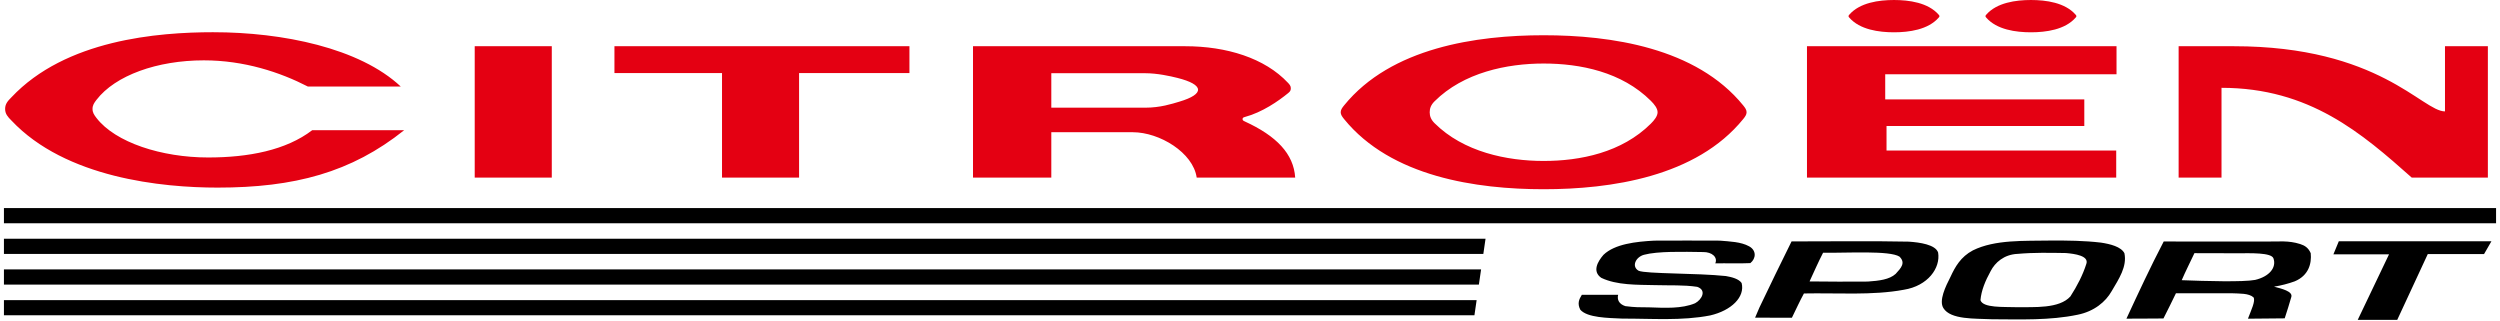
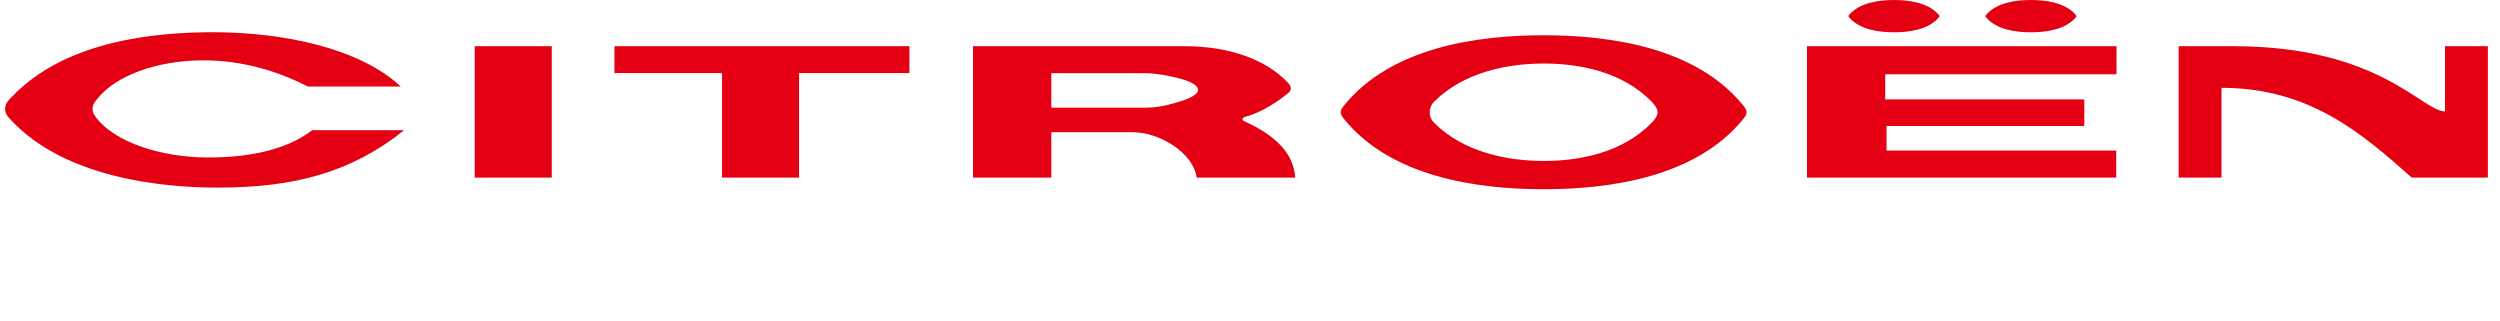
<svg xmlns="http://www.w3.org/2000/svg" height="321" viewBox="0 0 375 48.302" width="2500">
  <path d="m31.502 4.848c-8.323 0-22.216 1.12-30.378 9.797-.55.55-.945.992-.945 1.742s.396 1.193.945 1.742c8.162 8.676 22.708 10.1 31.03 10.1 11.527 0 20.098-2.264 28.073-8.639h-13.838c-3.935 3.018-9.59 4.105-15.656 4.105-7.013 0-13.971-2.257-16.808-5.946-.358-.465-.594-.813-.594-1.362 0-.548.236-.896.594-1.362 2.837-3.688 9.142-5.946 16.155-5.946 6.067 0 11.457 1.781 15.657 3.942h13.977c-6.204-5.815-17.805-8.173-28.212-8.173zm39.338 2.107h11.597v19.772h-11.597zm21.025 0v4.036h16.187v15.736h11.596v-15.737h16.606v-4.035zm53.954 0v19.772h11.783v-6.831h12.262c4.023 0 9.08 3.066 9.616 6.83h14.82c-.227-3.584-2.818-6.272-7.601-8.46-.14-.062-.32-.136-.32-.34 0-.203.145-.27.333-.32 2.618-.699 5.062-2.393 6.546-3.611.31-.255.383-.406.383-.743 0-.342-.232-.584-.424-.789-3.498-3.735-9.255-5.508-15.474-5.508h-20.141zm11.783 4.062h14.138c1.799 0 3.768.437 4.831.704 4.039 1.013 4.158 2.432.284 3.58-1.104.328-2.85.902-5.115.902h-14.138zm74.083-5.714c-10.08 0-22.965 1.85-30.035 10.566-.288.354-.503.66-.503 1.02s.215.665.503 1.02c7.07 8.714 19.956 10.565 30.035 10.565s22.965-1.85 30.035-10.566c.288-.354.503-.66.503-1.02s-.215-.665-.503-1.02c-7.07-8.714-19.956-10.565-30.035-10.565zm0 4.256c5.51 0 11.76 1.257 16.129 5.608.536.535 1.017 1.141 1.017 1.721s-.48 1.187-1.017 1.721c-4.369 4.351-10.618 5.609-16.13 5.609-5.51 0-12.05-1.339-16.42-5.69-.536-.534-.725-1.06-.725-1.64s.189-1.105.726-1.64c4.368-4.35 10.909-5.69 16.42-5.69zm39.625-2.604v19.772h46.532v-4.08h-34.562v-3.684h29.76v-4.01h-29.958v-3.776h34.806v-4.222h-46.577zm13.092-6.955c-2.258 0-5.145.388-6.73 2.216-.064.074-.112.13-.112.214s.048.14.112.214c1.585 1.828 4.472 2.216 6.73 2.216 2.259 0 5.146-.388 6.73-2.216.065-.074.113-.13.113-.214s-.048-.14-.112-.214c-1.585-1.828-4.473-2.216-6.73-2.216zm20.608 0c-2.26 0-5.146.388-6.73 2.216-.065.074-.113.13-.113.214s.048.14.112.214c1.585 1.828 4.472 2.216 6.73 2.216 2.259 0 5.146-.388 6.73-2.216.065-.074.113-.13.113-.214s-.048-.14-.113-.214c-1.584-1.828-4.471-2.216-6.729-2.216zm22.224 6.955v19.772h6.453v-13.513c13.258 0 21.135 6.861 28.628 13.513h11.451v-19.772h-6.453v9.808c-3.412 0-9.895-9.808-31.767-9.808z" fill="#e40012" />
-   <path d="m0 31.306v2.285h375v-2.285zm0 4.618v2.284h222.61l.332-2.284zm0 4.617v2.284h221.94l.332-2.284zm0 4.617v2.285h221.27l.332-2.285zm240.693-6.816c1.693-1.63 4.882-1.99 7.648-2.133 3.282-.012 6.564-.021 9.844 0 1.511.128 3.18.172 4.41.85 1.13.61 1.068 1.832.192 2.532-1.753.084-3.52 0-5.276.037.4-.886-.45-1.735-1.881-1.702-2.99-.043-6.787-.142-8.85.412-1.263.351-1.908 1.768-.805 2.402 1.106.485 8.78.337 13.127.797.927.158 1.949.43 2.374 1.046.535 2.104-1.538 4.142-4.732 4.88-4.281.839-8.82.464-13.218.477-2.176-.102-5.256-.124-6.32-1.33-.476-.922-.212-1.553.228-2.254 1.82 0 3.642-.01 5.462 0-.183.72.114 1.396 1.083 1.709 1.565.197 2.036.165 3.558.181 2.398.083 4.93.23 6.935-.616 1.03-.552 1.788-1.976.316-2.471-2.048-.305-4.064-.189-6.317-.255-2.736-.062-5.78.027-8.12-1.102-1.394-.97-.526-2.46.342-3.463m62.308-.139c-2.068.092-3.401 1.331-4.047 2.582-.821 1.496-1.407 2.91-1.54 4.38.364 1.207 3.558.992 5.314 1.06 2.812-.028 6.536.247 8.22-1.62 1.016-1.577 1.871-3.228 2.401-4.907.406-1.209-1.741-1.507-3.079-1.62-2.423-.04-4.861-.09-7.269.126m4.967-2.007c2.536-.01 5.084.015 7.587.313 1.39.21 3.022.616 3.521 1.594.42 2.002-.827 3.856-1.922 5.713-.899 1.595-2.633 3.05-5.132 3.547-4.155.869-8.58.695-12.883.677-2.544-.126-6.218.087-7.304-1.68-.7-1.13.312-3.223 1.086-4.736.672-1.45 1.52-2.984 3.357-3.95 3.329-1.65 7.758-1.405 11.69-1.478m21.642 1.899c-.597 1.284-1.341 2.733-1.912 4.067 3.576.14 9.259.297 11.038-.041 2.144-.502 3.26-1.868 2.763-3.251-.322-.89-3.524-.758-5.265-.76-2.33.01-4.342-.022-6.624-.015m-4.626-1.756c5.142 0 10.283.01 15.427.01 1.927.01 3.337-.188 5.11.373.674.217 1.225.543 1.589 1.377.158 1.564-.32 3.363-2.406 4.234-.978.355-2.034.628-3.117.804 1.158.3 2.841.706 2.606 1.537-.273 1.013-.646 2.1-1 3.23-1.842.03-3.63.04-5.531.052.478-1.274 1.173-2.678.839-3.21-.71-.643-2.123-.558-3.247-.617-3.893-.011-6.798-.01-8.426 0-.618 1.267-1.215 2.503-1.88 3.793-1.918.027-3.604.01-5.57.028 1.8-3.883 3.604-7.767 5.606-11.603m-51.254 1.688c-.72 1.383-1.342 2.832-2.035 4.313 2.872.04 5.89.041 8.764.02 1.71-.118 3.25-.3 4.192-1.155.82-.89 1.54-1.663.571-2.602-1.49-.933-7.712-.537-11.492-.576m-9.574 8.232c1.58-3.32 3.194-6.635 4.833-9.94 5.956.01 11.765-.09 17.623.034 1.652.11 4.037.439 4.43 1.643.385 2.313-1.531 5.02-5.17 5.598-4.688.881-10.098.453-15.022.557-.62 1.136-1.143 2.288-1.808 3.648-1.813.024-3.73-.017-5.54-.01.282-.642.452-1.045.654-1.53m87.177-9.959h22.966l-1.11 1.922h-8.467l-4.594 9.897h-5.945l4.71-9.86h-8.37z" />
</svg>